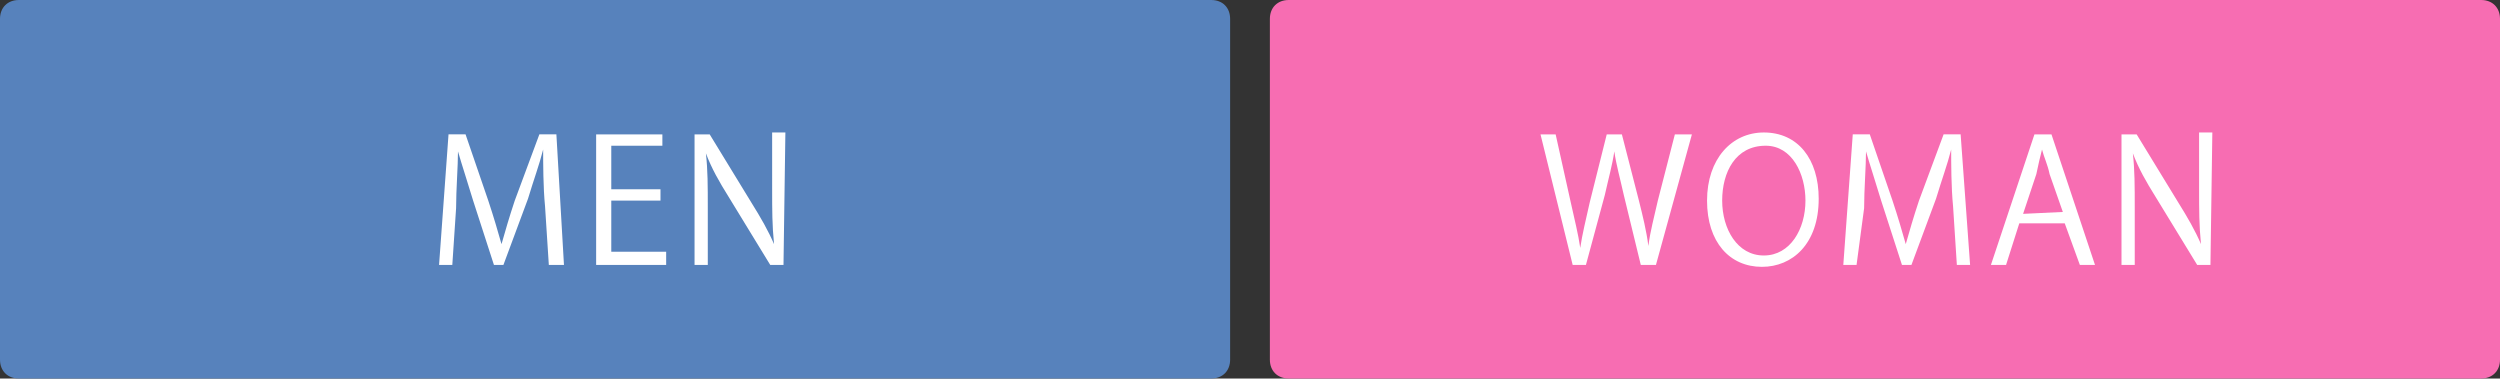
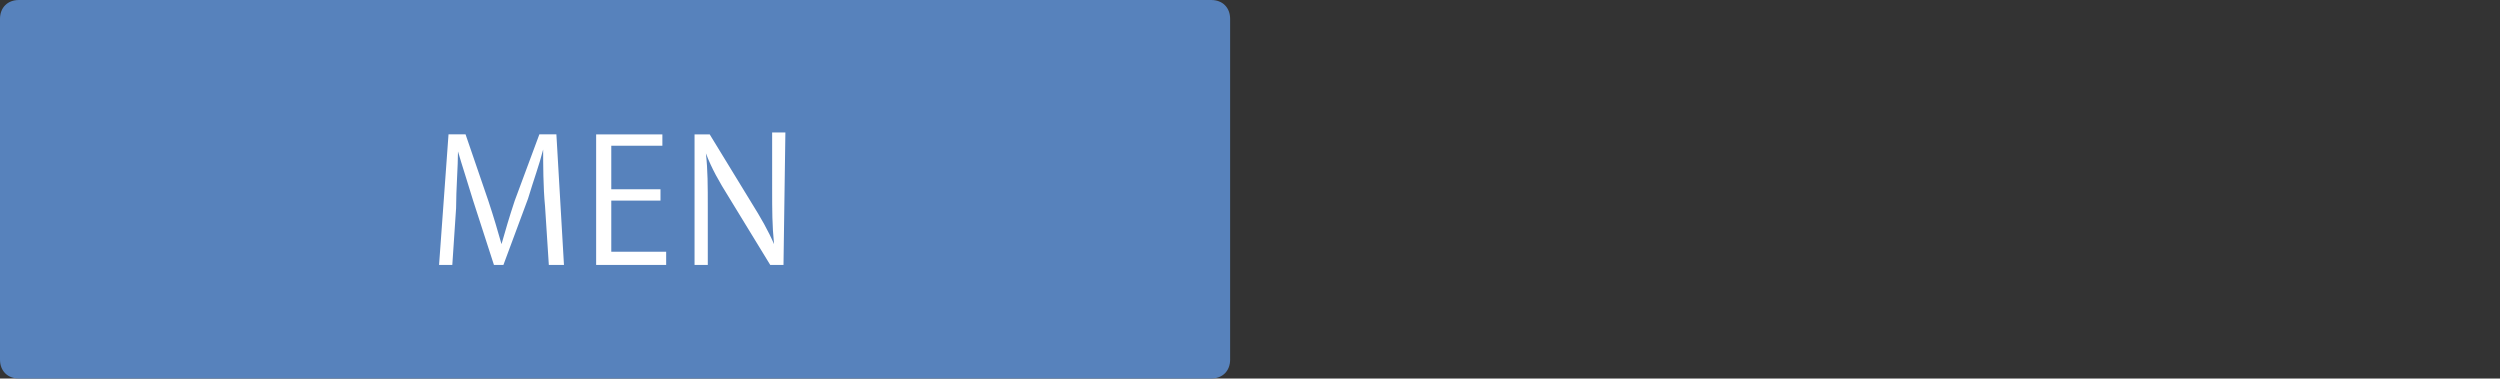
<svg xmlns="http://www.w3.org/2000/svg" xmlns:xlink="http://www.w3.org/1999/xlink" version="1.1" id="レイヤー_1" x="0px" y="0px" viewBox="0 0 132.1 20" style="enable-background:new 0 0 132.1 20;" xml:space="preserve">
  <rect x="0" y="0" width="132.1" height="20" fill="#333333" stroke="none" />
  <style type="text/css">
	.st0{clip-path:url(#SVGID_00000059275598466699621010000002523937893471748523_);}
	.st1{fill:#5782BC;}
	.st2{enable-background:new    ;}
	.st3{fill:#FFFFFF;}
	.st4{clip-path:url(#SVGID_00000013909074940215145410000005135175039044786110_);}
	.st5{fill:#F76DB2;}
</style>
  <g>
    <g>
      <g>
        <defs>
          <rect id="SVGID_1_" y="0" width="65" height="20" />
        </defs>
        <clipPath id="SVGID_00000083072581741028846510000005960378588057692091_">
          <use xlink:href="#SVGID_1_" style="overflow:visible;" />
        </clipPath>
        <g id="予約_tag" style="clip-path:url(#SVGID_00000083072581741028846510000005960378588057692091_);">
          <path id="長方形_48" class="st1" d="M1,0h63c0.6,0,1,0.4,1,1v18c0,0.6-0.4,1-1,1H1c-0.6,0-1-0.4-1-1V1C0,0.4,0.4,0,1,0z" />
          <g class="st2">
            <path class="st3" d="M29.8,14H29l-0.2-3.1c-0.1-1-0.1-2.3-0.1-3l0,0c-0.2,0.8-0.5,1.6-0.8,2.6L26.6,14h-0.5L25,10.6       c-0.3-1-0.6-1.9-0.8-2.6l0,0c0,0.8-0.1,2-0.1,3l-0.2,3h-0.7l0.5-6.9h0.9l1.2,3.5c0.3,0.9,0.5,1.6,0.7,2.3l0,0       c0.2-0.7,0.4-1.4,0.7-2.3l1.3-3.5h0.9L29.8,14z" />
            <path class="st3" d="M35.1,14h-3.6V7.1H35v0.6h-2.7V10h2.6v0.6h-2.6v2.7h2.9V14H35.1z" />
            <path class="st3" d="M41.4,14h-0.7l-2.2-3.6c-0.5-0.8-0.9-1.5-1.2-2.3l0,0c0.1,0.9,0.1,1.7,0.1,2.9v3h-0.7V7.1h0.8l2.2,3.6       c0.5,0.8,0.9,1.5,1.2,2.2l0,0c-0.1-1-0.1-1.8-0.1-2.9V7h0.7L41.4,14L41.4,14z" />
          </g>
        </g>
      </g>
    </g>
    <g>
      <g>
        <defs>
-           <rect id="SVGID_00000121277100609574586330000002808136521326325943_" x="67.1" width="65" height="20" />
-         </defs>
+           </defs>
        <clipPath id="SVGID_00000114777454533043248860000012693287927870705306_">
          <use xlink:href="#SVGID_00000121277100609574586330000002808136521326325943_" style="overflow:visible;" />
        </clipPath>
        <g id="予約_tag_00000036972111754600943220000007567712674422332302_" style="clip-path:url(#SVGID_00000114777454533043248860000012693287927870705306_);">
          <path id="長方形_48_00000086675249186780816670000002643222106308752816_" class="st5" d="M68.1,0h63c0.6,0,1,0.4,1,1v18      c0,0.6-0.4,1-1,1h-63c-0.6,0-1-0.4-1-1V1C67.1,0.4,67.5,0,68.1,0z" />
          <g class="st2">
            <path class="st3" d="M89.4,7.1L87.5,14h-0.8l-0.9-3.7c-0.2-0.9-0.4-1.6-0.5-2.3l0,0c-0.1,0.7-0.3,1.4-0.5,2.3l-1,3.7h-0.7       l-1.7-6.9h0.8l0.8,3.6c0.2,0.9,0.4,1.7,0.5,2.4l0,0c0.1-0.7,0.3-1.5,0.5-2.4l0.9-3.6h0.8l0.9,3.5c0.2,0.8,0.4,1.6,0.5,2.4l0,0       c0.1-0.8,0.3-1.5,0.5-2.4l0.9-3.5C88.5,7.1,89.4,7.1,89.4,7.1z" />
            <path class="st3" d="M96.1,10.5c0,2.4-1.4,3.6-3,3.6c-1.7,0-2.9-1.3-2.9-3.5s1.3-3.6,3-3.6C95,7,96.1,8.4,96.1,10.5z M91,10.6       c0,1.5,0.8,2.9,2.2,2.9s2.2-1.4,2.2-2.9c0-1.4-0.7-2.9-2.1-2.9C91.7,7.7,91,9.1,91,10.6z" />
-             <path class="st3" d="M104.1,14h-0.7l-0.2-3.1c-0.1-1-0.1-2.3-0.1-3l0,0c-0.2,0.8-0.5,1.6-0.8,2.6L101,14h-0.5l-1.1-3.4       c-0.3-1-0.6-1.9-0.8-2.6l0,0c0,0.8-0.1,2-0.1,3l-0.4,3h-0.7l0.5-6.9h0.9l1.2,3.5c0.3,0.9,0.5,1.6,0.7,2.3l0,0       c0.2-0.7,0.4-1.4,0.7-2.3l1.3-3.5h0.9L104.1,14z" />
            <path class="st3" d="M110.7,14h-0.8l-0.8-2.2h-2.4L106,14h-0.8l2.3-6.9h0.9L110.7,14z M109,11.2l-0.7-2       c-0.1-0.5-0.3-0.9-0.4-1.3l0,0c-0.1,0.4-0.2,0.8-0.3,1.3l-0.7,2.1L109,11.2L109,11.2z" />
-             <path class="st3" d="M116.8,14h-0.7l-2.2-3.6c-0.5-0.8-0.9-1.5-1.2-2.3l0,0c0.1,0.9,0.1,1.7,0.1,2.9v3h-0.7V7.1h0.8l2.2,3.6       c0.5,0.8,0.9,1.5,1.2,2.2l0,0c-0.1-1-0.1-1.8-0.1-2.9V7h0.7L116.8,14L116.8,14z" />
          </g>
        </g>
      </g>
    </g>
  </g>
</svg>